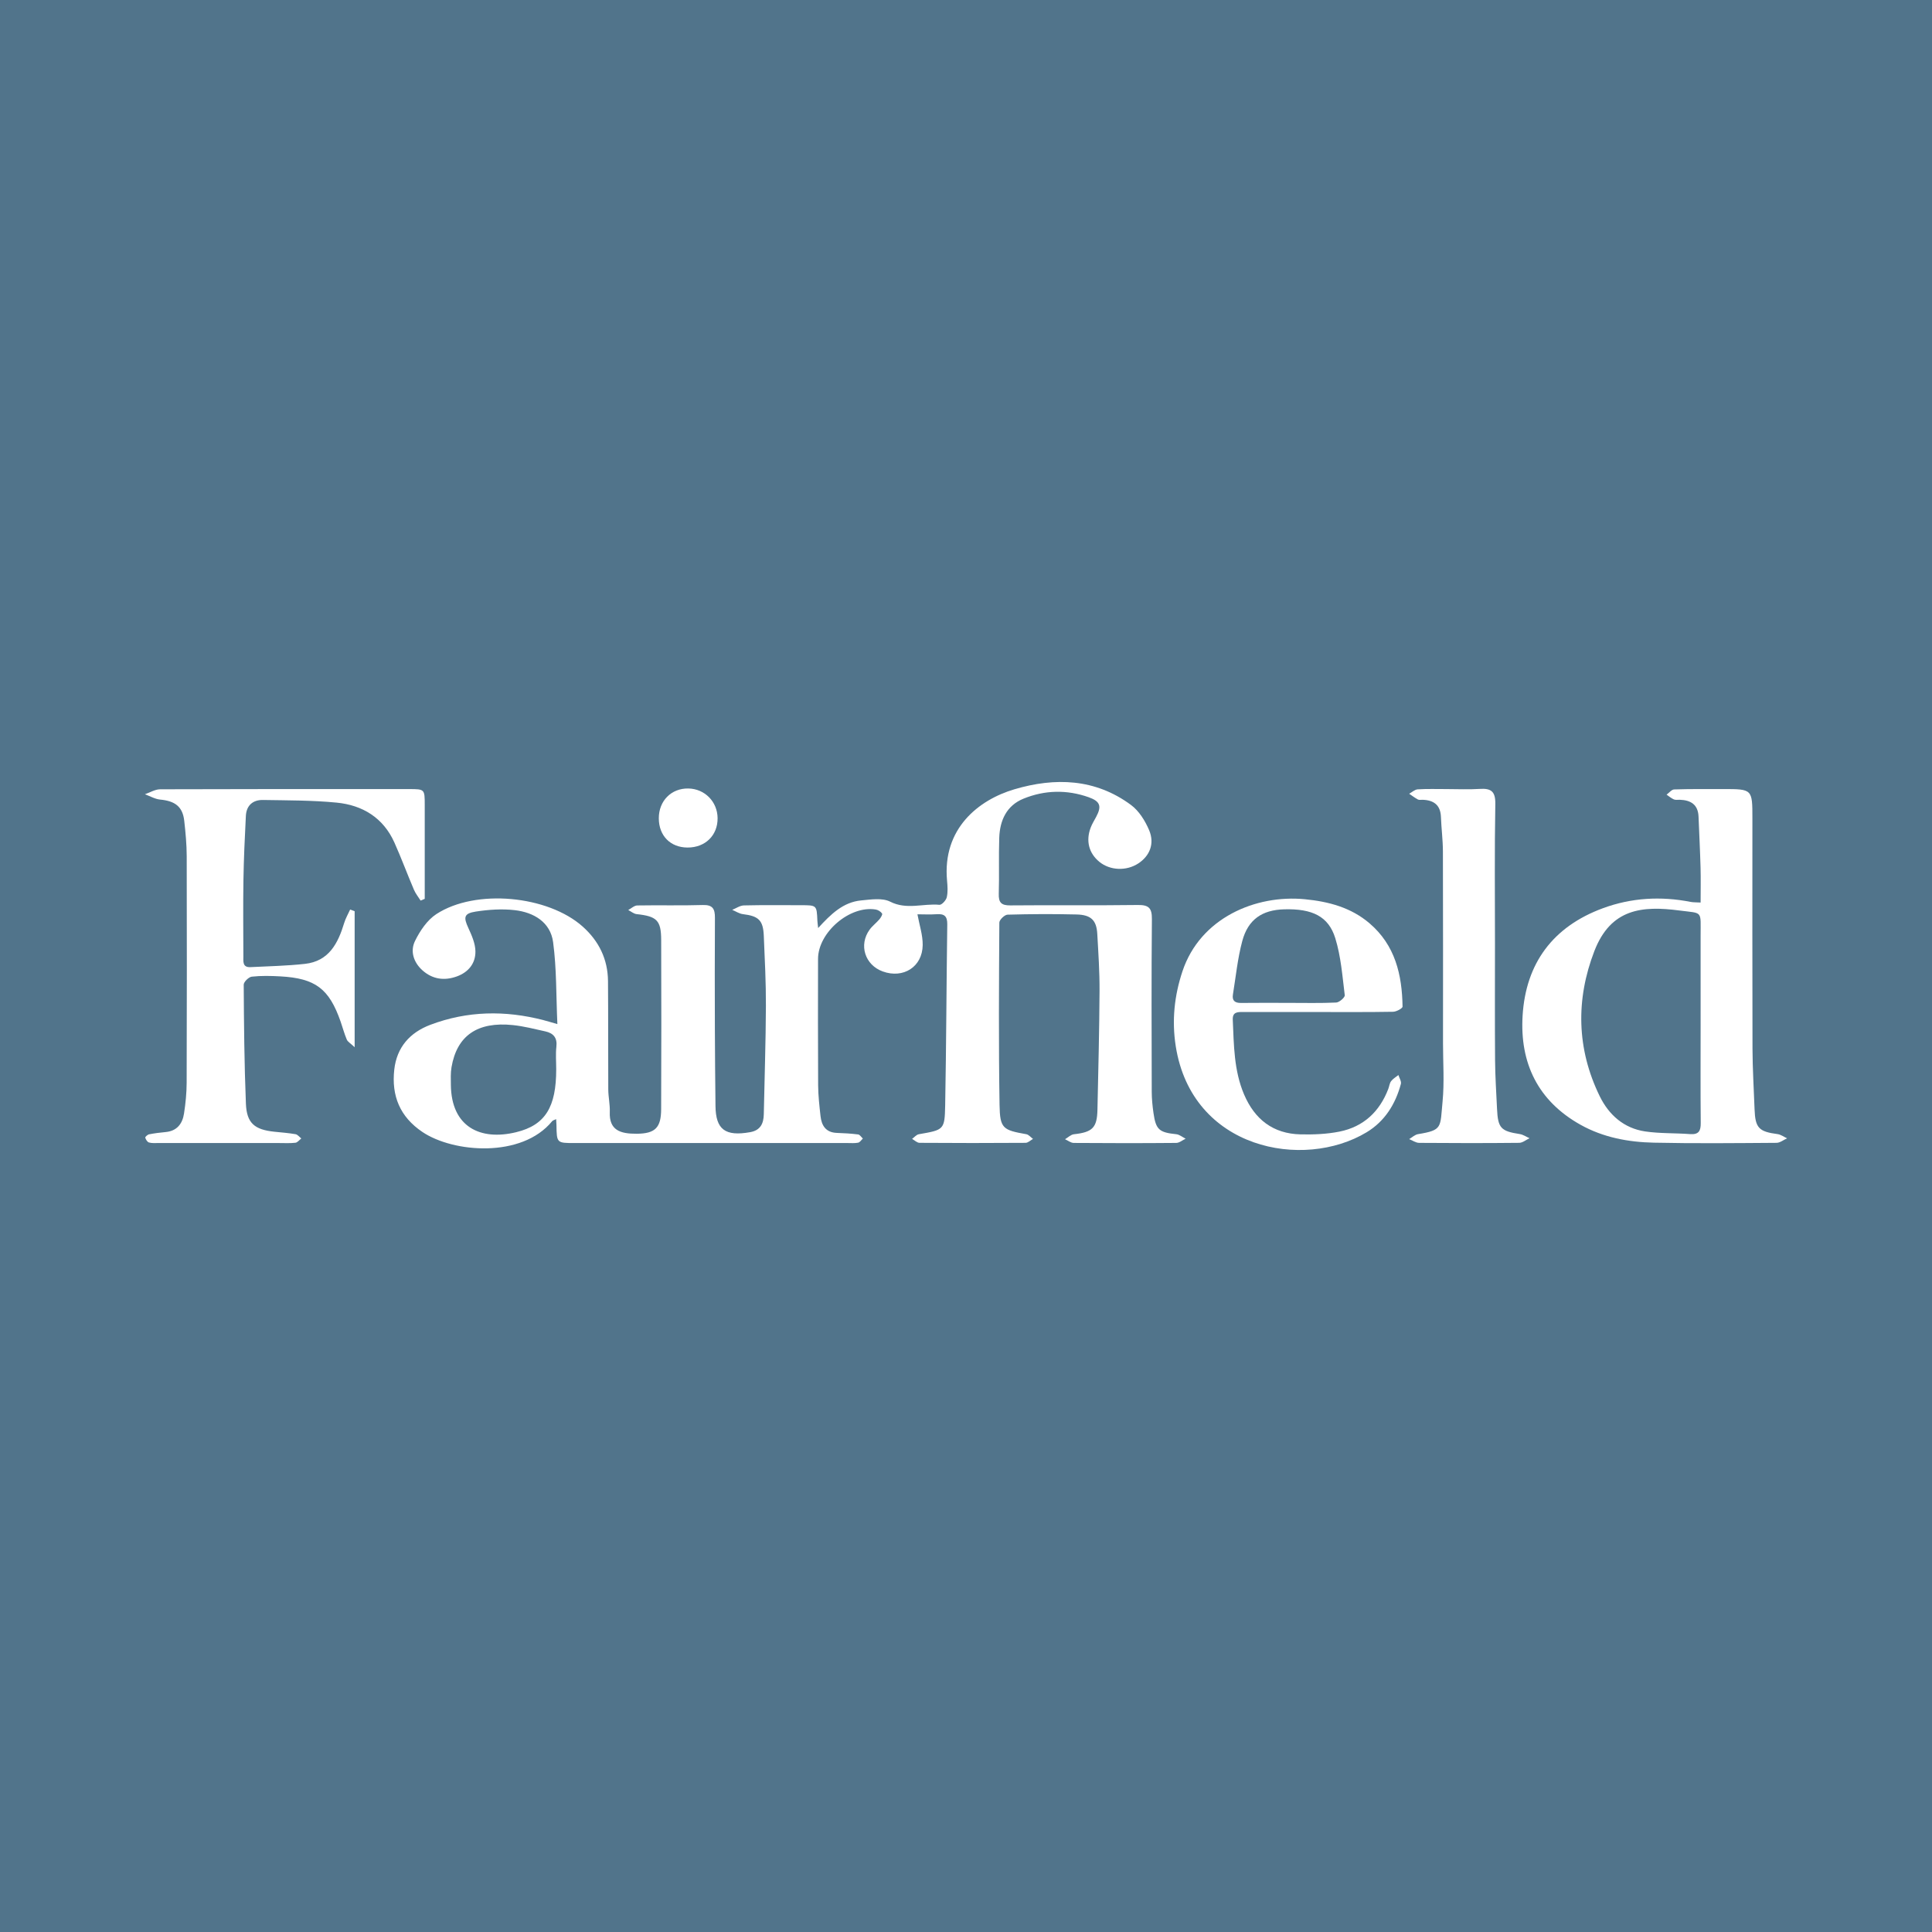
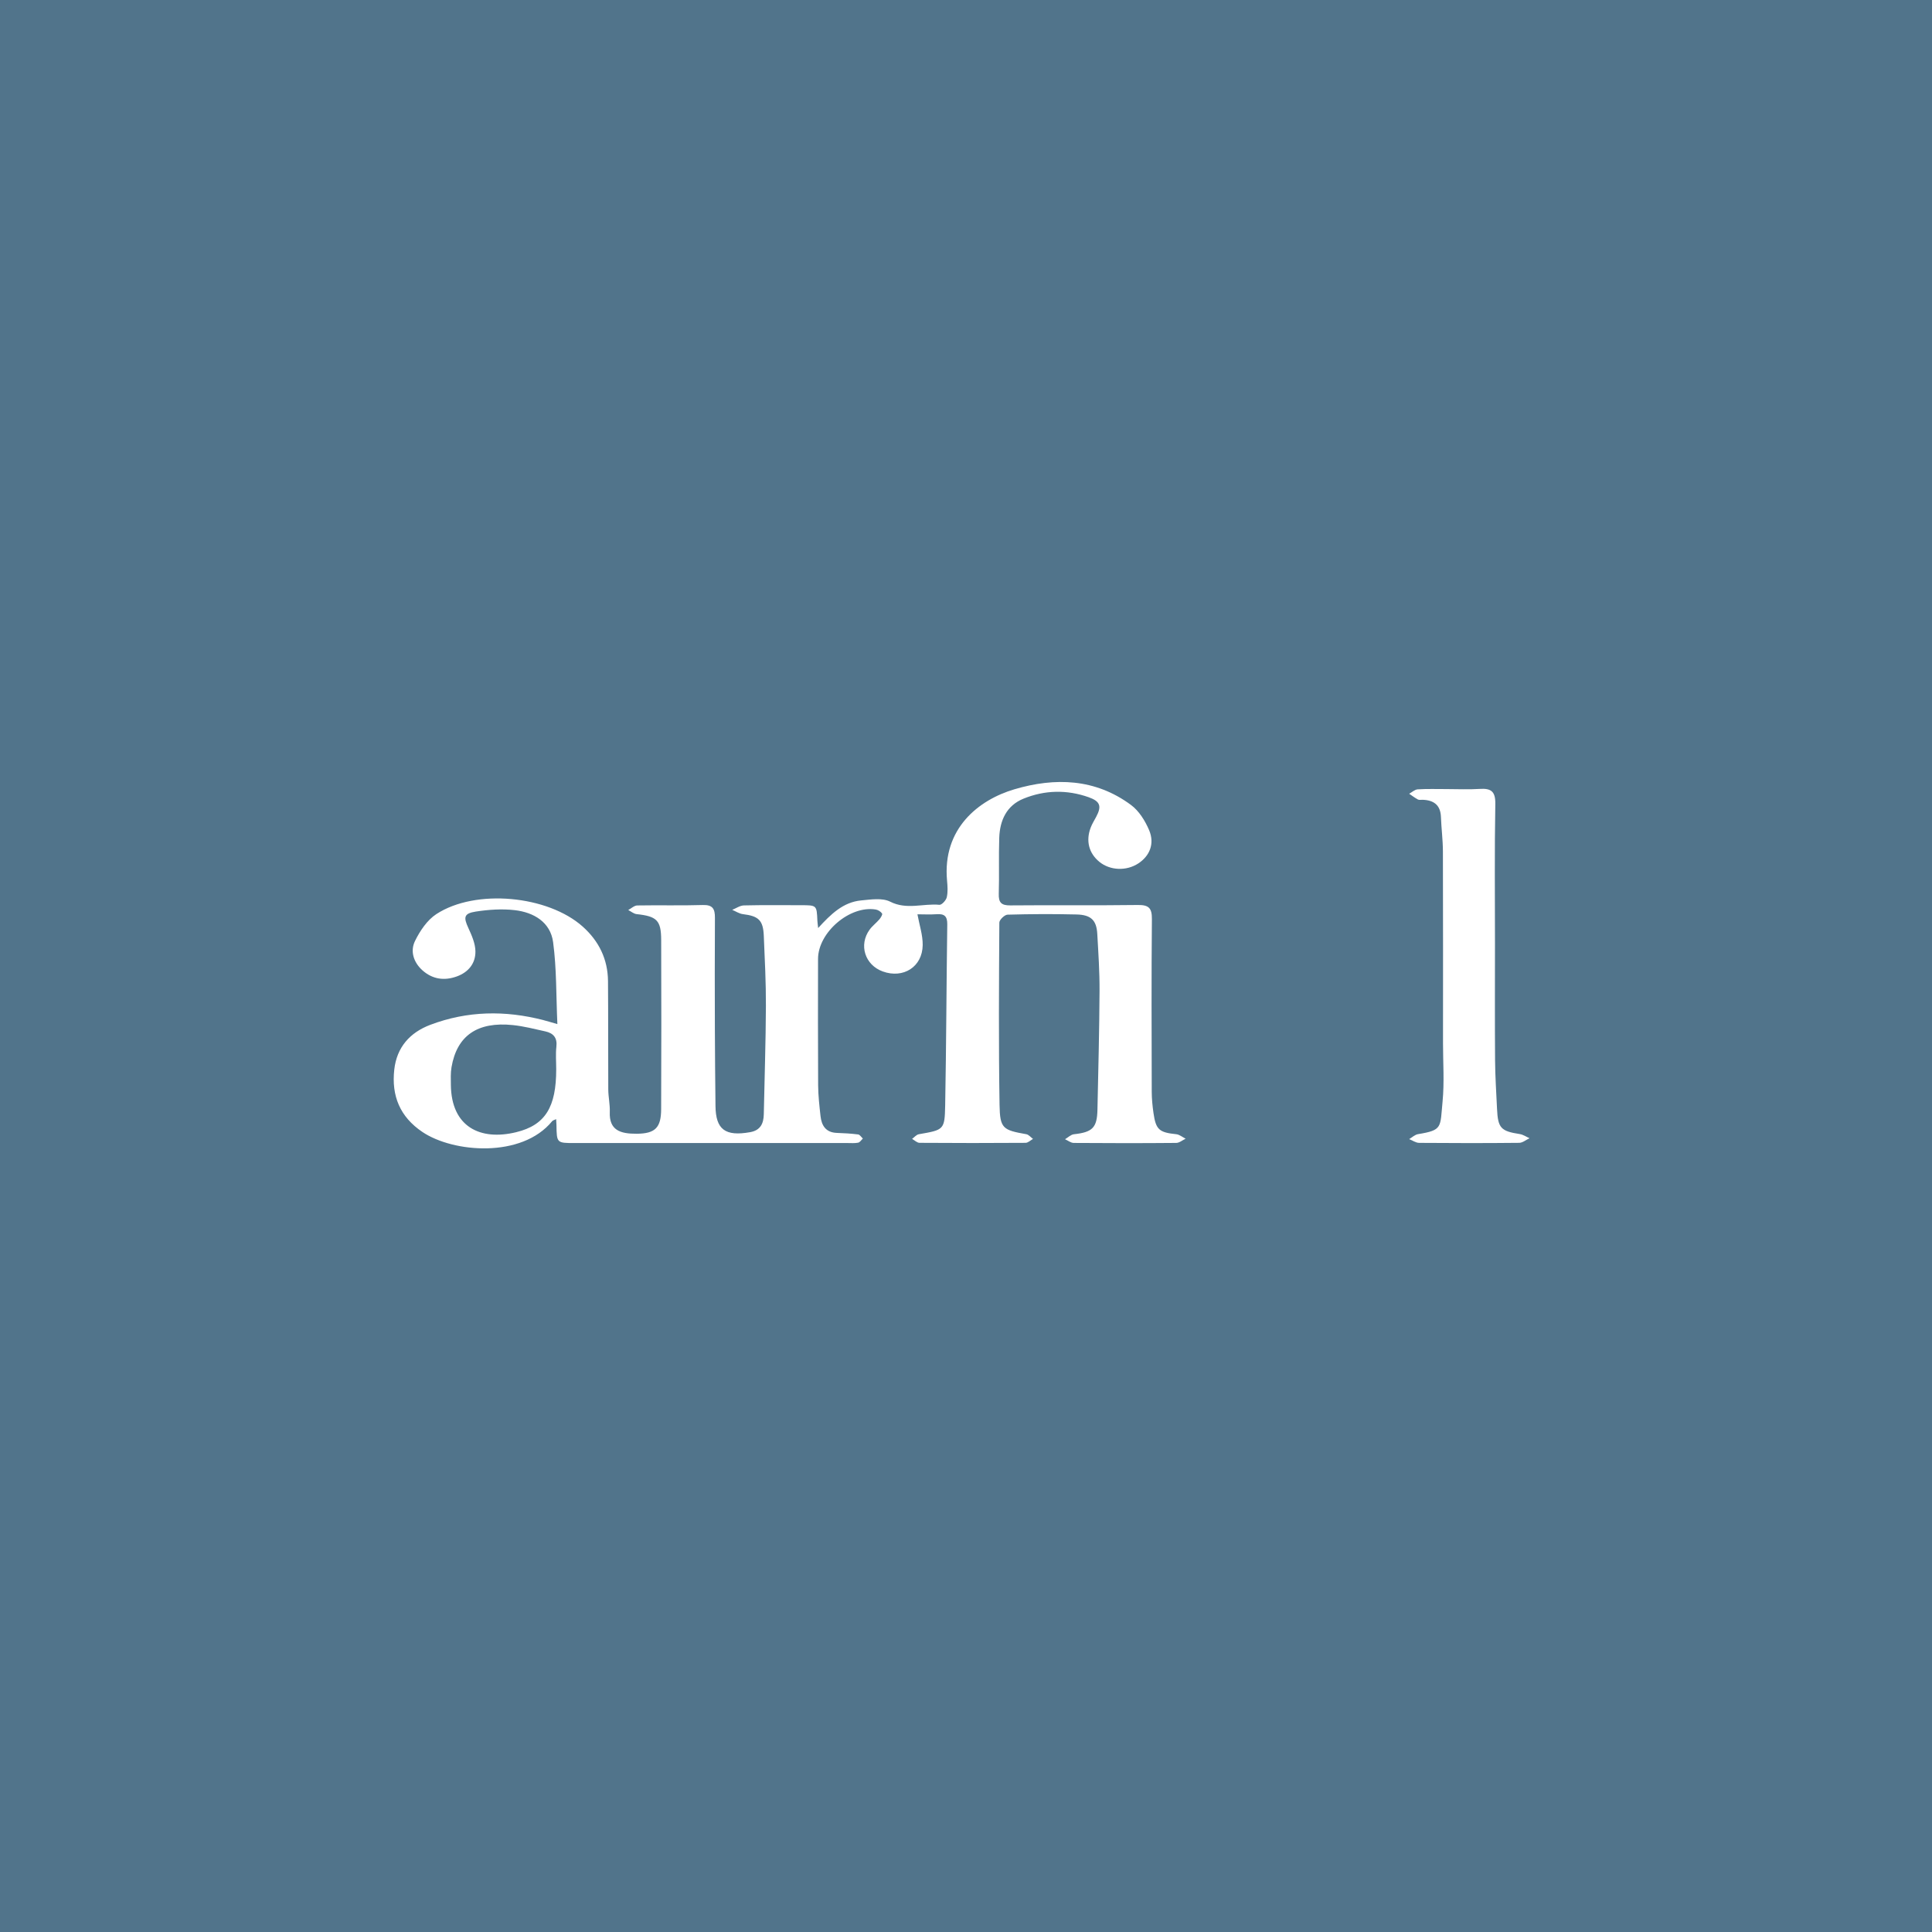
<svg xmlns="http://www.w3.org/2000/svg" version="1.1" id="Layer_1" x="0px" y="0px" width="200px" height="200px" viewBox="0 0 200 200" enable-background="new 0 0 200 200" xml:space="preserve">
  <rect fill="#51748B" width="200" height="200" />
  <g>
    <path fill="#FFFFFF" d="M84.695,96.071c1.311-1.434,2.587-2.684,4.45-2.859c1.002-0.094,2.188-0.286,3.006,0.129   c1.716,0.871,3.411,0.164,5.096,0.325c0.239,0.023,0.689-0.463,0.762-0.778c0.127-0.546,0.083-1.147,0.03-1.718   c-0.499-5.395,3.261-8.364,6.962-9.46c4.226-1.251,8.387-1.113,12.079,1.619c0.83,0.614,1.474,1.649,1.883,2.624   c0.584,1.394,0.048,2.658-1.124,3.428c-1.232,0.809-2.928,0.74-4.033-0.165c-1.087-0.89-1.422-2.174-0.895-3.551   c0.146-0.381,0.366-0.734,0.56-1.096c0.592-1.104,0.438-1.614-0.781-2.044c-2.253-0.794-4.537-0.743-6.736,0.152   c-1.756,0.714-2.449,2.249-2.512,4.047c-0.067,1.93,0.011,3.866-0.049,5.797c-0.028,0.908,0.262,1.214,1.191,1.206   c4.399-0.041,8.8,0.017,13.199-0.042c1.128-0.015,1.471,0.31,1.461,1.452c-0.053,5.962-0.031,11.924-0.016,17.887   c0.002,0.734,0.077,1.473,0.181,2.2c0.247,1.727,0.596,2.009,2.357,2.19c0.336,0.035,0.648,0.303,0.97,0.464   c-0.324,0.152-0.647,0.434-0.972,0.437c-3.536,0.032-7.072,0.029-10.608,0.002c-0.302-0.002-0.603-0.25-0.904-0.384   c0.306-0.178,0.599-0.48,0.921-0.515c1.913-0.212,2.394-0.665,2.435-2.528c0.089-4.106,0.194-8.213,0.217-12.32   c0.011-1.968-0.123-3.938-0.235-5.905c-0.08-1.396-0.644-1.961-2.137-1.998c-2.383-0.059-4.77-0.047-7.153,0.02   c-0.303,0.009-0.846,0.531-0.848,0.818c-0.04,6.291-0.079,12.583,0.022,18.873c0.039,2.456,0.351,2.608,2.77,3.036   c0.252,0.045,0.463,0.319,0.694,0.487c-0.256,0.142-0.512,0.404-0.769,0.406c-3.659,0.026-7.319,0.026-10.979-0.001   c-0.258-0.002-0.514-0.266-0.771-0.408c0.233-0.166,0.448-0.438,0.702-0.482c2.586-0.452,2.676-0.44,2.724-2.988   c0.116-6.244,0.131-12.49,0.217-18.735c0.011-0.818-0.281-1.111-1.078-1.054c-0.693,0.049-1.391,0.01-2.01,0.01   c0.199,1.092,0.557,2.14,0.544,3.184c-0.028,2.26-2.01,3.505-4.137,2.732c-1.842-0.67-2.506-2.74-1.36-4.323   c0.286-0.395,0.695-0.697,1.014-1.071c0.145-0.17,0.345-0.501,0.279-0.6c-0.132-0.2-0.415-0.376-0.66-0.417   c-2.686-0.443-5.967,2.375-5.97,5.113c-0.004,4.359-0.017,8.717,0.01,13.076c0.007,1.064,0.13,2.129,0.246,3.189   c0.109,0.997,0.556,1.707,1.693,1.747c0.736,0.026,1.474,0.067,2.204,0.16c0.177,0.023,0.325,0.277,0.487,0.424   c-0.16,0.149-0.302,0.39-0.485,0.427c-0.356,0.073-0.736,0.038-1.106,0.038c-9.416,0.001-18.833,0.001-28.249,0.001   c-1.851,0-1.85-0.001-1.879-1.872c-0.003-0.163-0.016-0.326-0.031-0.602c-0.181,0.09-0.34,0.119-0.417,0.214   c-3.145,3.845-10.232,3.266-13.427,1.114c-2.326-1.567-3.217-3.738-2.914-6.458c0.259-2.324,1.629-3.839,3.727-4.634   c3.831-1.452,7.756-1.512,11.707-0.489c0.387,0.1,0.768,0.218,1.45,0.413c-0.133-2.957-0.073-5.751-0.442-8.486   c-0.279-2.068-1.998-3.081-3.968-3.309c-1.324-0.153-2.709-0.057-4.033,0.146c-1.234,0.19-1.288,0.585-0.774,1.697   c0.352,0.763,0.723,1.607,0.734,2.419c0.017,1.241-0.715,2.159-1.921,2.597c-1.302,0.473-2.529,0.296-3.566-0.632   c-0.909-0.814-1.286-1.969-0.774-3.022c0.513-1.054,1.265-2.177,2.219-2.799c4.066-2.65,11.548-1.927,15.156,1.302   c1.678,1.502,2.591,3.38,2.61,5.636c0.031,3.742,0.006,7.484,0.028,11.225c0.005,0.776,0.187,1.554,0.157,2.327   c-0.074,1.875,1.065,2.264,2.795,2.25c1.923-0.015,2.514-0.642,2.522-2.548c0.024-5.838,0.024-11.676,0.003-17.514   c-0.007-2.039-0.454-2.446-2.54-2.673c-0.302-0.033-0.58-0.277-0.869-0.424c0.312-0.165,0.621-0.468,0.935-0.473   c2.261-0.041,4.524,0.026,6.784-0.045c1.035-0.033,1.26,0.415,1.254,1.316c-0.023,3.824-0.017,7.648-0.006,11.472   c0.008,2.672,0.035,5.345,0.064,8.017c0.027,2.418,0.992,3.176,3.592,2.709c1.06-0.19,1.39-0.891,1.409-1.856   c0.076-3.736,0.202-7.472,0.218-11.208c0.011-2.42-0.117-4.841-0.218-7.261c-0.067-1.615-0.537-2.045-2.16-2.244   c-0.382-0.047-0.741-0.291-1.11-0.445c0.402-0.16,0.802-0.448,1.208-0.458c1.973-0.048,3.947-0.023,5.921-0.022   c1.621,0.001,1.619,0.003,1.687,1.592C84.621,95.495,84.653,95.687,84.695,96.071z M57.579,110.687c0-0.779-0.07-1.566,0.018-2.336   c0.107-0.93-0.319-1.398-1.14-1.581c-1.113-0.248-2.229-0.535-3.359-0.653c-3.663-0.382-5.798,1.086-6.358,4.362   c-0.102,0.599-0.074,1.226-0.066,1.839c0.052,4.348,3.048,5.788,6.755,4.888C56.489,116.464,57.58,114.555,57.579,110.687z" />
-     <path fill="#FFFFFF" d="M176.047,93.431c0-1.256,0.026-2.434-0.006-3.611c-0.048-1.762-0.138-3.524-0.209-5.286   c-0.05-1.248-0.807-1.707-1.944-1.743c-0.206-0.007-0.435,0.04-0.611-0.037c-0.271-0.119-0.504-0.323-0.754-0.491   c0.263-0.189,0.52-0.532,0.789-0.541c1.684-0.054,3.371-0.036,5.057-0.038c3.039-0.002,3.039-0.001,3.039,3.058   c0,7.937-0.015,15.875,0.01,23.812c0.007,2.092,0.138,4.184,0.214,6.277c0.071,1.937,0.443,2.316,2.382,2.572   c0.341,0.045,0.657,0.285,0.984,0.435c-0.363,0.163-0.726,0.466-1.091,0.468c-4.236,0.028-8.473,0.075-12.707-0.017   c-2.639-0.057-5.23-0.538-7.58-1.851c-4.42-2.47-6.297-6.397-6.001-11.292c0.329-5.439,3.153-9.226,8.312-11.127   c2.95-1.087,5.998-1.261,9.087-0.654C175.289,93.418,175.572,93.403,176.047,93.431z M176.047,106.15c0-3.08,0.005-6.16-0.001-9.24   c-0.005-2.704,0.279-2.333-2.2-2.657c-3.82-0.499-7.096-0.217-8.801,4.208c-1.93,5.009-1.839,10.125,0.563,15.029   c0.94,1.919,2.496,3.306,4.683,3.633c1.532,0.229,3.107,0.16,4.658,0.278c0.896,0.068,1.119-0.32,1.11-1.149   C176.027,112.885,176.047,109.517,176.047,106.15z" />
-     <path fill="#FFFFFF" d="M36.713,94.329c0,4.572,0,9.143,0,14.08c-0.432-0.409-0.715-0.561-0.813-0.792   c-0.256-0.602-0.423-1.241-0.639-1.86c-1.188-3.406-2.608-4.484-6.242-4.683c-0.984-0.054-1.981-0.079-2.955,0.03   c-0.318,0.036-0.836,0.543-0.835,0.831c0.024,4.105,0.062,8.213,0.227,12.314c0.081,2.021,0.896,2.694,2.942,2.907   c0.734,0.076,1.472,0.13,2.197,0.256c0.218,0.038,0.398,0.288,0.596,0.441c-0.202,0.155-0.392,0.419-0.609,0.444   c-0.568,0.066-1.149,0.03-1.724,0.03c-4.153,0.001-8.305,0.001-12.458-0.001c-0.328,0-0.673,0.033-0.978-0.057   c-0.171-0.05-0.328-0.307-0.385-0.502c-0.022-0.074,0.24-0.312,0.398-0.343c0.561-0.11,1.132-0.182,1.703-0.233   c1.184-0.107,1.75-0.862,1.913-1.923c0.161-1.051,0.269-2.121,0.272-3.184c0.024-7.812,0.027-15.624,0.006-23.436   c-0.003-1.228-0.118-2.46-0.256-3.681c-0.165-1.456-0.938-2.048-2.492-2.195c-0.539-0.051-1.053-0.36-1.578-0.551   c0.526-0.179,1.051-0.512,1.577-0.514c8.593-0.032,17.186-0.025,25.78-0.021c1.606,0.001,1.608,0.011,1.609,1.648   c0.001,2.796,0,5.592,0,8.388c0,0.442,0,0.884,0,1.326c-0.142,0.06-0.285,0.12-0.427,0.18c-0.234-0.373-0.521-0.724-0.692-1.124   c-0.69-1.62-1.301-3.274-2.02-4.881c-1.151-2.57-3.296-3.875-5.985-4.137c-2.526-0.246-5.08-0.23-7.622-0.273   c-1.05-0.018-1.716,0.57-1.771,1.649c-0.113,2.212-0.216,4.426-0.252,6.64c-0.042,2.631-0.013,5.263-0.007,7.894   c0.001,0.524-0.106,1.163,0.734,1.121c1.882-0.093,3.771-0.131,5.642-0.338c2.48-0.274,3.424-2.125,4.062-4.235   c0.145-0.481,0.407-0.926,0.615-1.388C36.4,94.213,36.556,94.271,36.713,94.329z" />
-     <path fill="#FFFFFF" d="M136.447,104.764c-2.589,0-5.178,0.005-7.767-0.003c-0.571-0.002-1.099-0.006-1.064,0.801   c0.116,2.618,0.115,5.253,1.167,7.728c1.098,2.582,3.006,4.079,5.852,4.14c1.344,0.029,2.72-0.024,4.032-0.288   c2.477-0.498,4.144-2.054,5.048-4.416c0.103-0.268,0.129-0.587,0.293-0.804c0.193-0.256,0.499-0.426,0.756-0.634   c0.092,0.308,0.325,0.654,0.255,0.919c-0.558,2.1-1.678,3.878-3.547,5.005c-6.549,3.95-18.087,1.772-19.76-8.916   c-0.417-2.668-0.141-5.234,0.697-7.751c1.838-5.518,7.571-7.953,12.675-7.456c2.445,0.238,4.766,0.847,6.691,2.492   c2.655,2.269,3.369,5.327,3.417,8.622c0.003,0.182-0.634,0.529-0.978,0.535C141.626,104.784,139.036,104.763,136.447,104.764z    M133.4,103.818c1.642,0,3.286,0.042,4.924-0.036c0.322-0.015,0.913-0.532,0.885-0.756c-0.245-1.979-0.396-4.007-0.978-5.897   c-0.703-2.282-2.398-3.079-5.299-2.997c-2.272,0.064-3.731,1.044-4.331,3.279c-0.485,1.804-0.668,3.691-0.969,5.543   c-0.104,0.64,0.212,0.879,0.844,0.87C130.116,103.803,131.758,103.818,133.4,103.818z" />
    <path fill="#FFFFFF" d="M154.759,97.662c0,4.029-0.02,8.059,0.01,12.088c0.012,1.681,0.126,3.362,0.203,5.042   c0.091,1.989,0.398,2.306,2.351,2.606c0.351,0.054,0.676,0.283,1.013,0.431c-0.356,0.166-0.71,0.473-1.068,0.477   c-3.453,0.036-6.907,0.033-10.361,0.004c-0.344-0.003-0.687-0.254-1.03-0.39c0.304-0.177,0.591-0.46,0.915-0.513   c2.568-0.419,2.283-0.685,2.542-3.374c0.193-1.996,0.045-4.026,0.046-6.04c0.001-6.62,0.011-13.239-0.01-19.859   c-0.004-1.186-0.161-2.37-0.204-3.557c-0.045-1.244-0.744-1.743-1.896-1.784c-0.164-0.006-0.357,0.041-0.487-0.029   c-0.318-0.17-0.606-0.393-0.906-0.595c0.293-0.159,0.579-0.436,0.881-0.455c0.983-0.061,1.972-0.028,2.959-0.029   c1.151-0.001,2.306,0.059,3.453-0.016c1.184-0.078,1.647,0.249,1.624,1.563C154.708,88.04,154.759,92.851,154.759,97.662z" />
-     <path fill="#FFFFFF" d="M71.176,87.737c-1.773-0.005-2.968-1.216-2.976-3.016c-0.008-1.815,1.293-3.131,3.063-3.097   c1.691,0.032,3.005,1.365,3.022,3.065C74.304,86.475,73.011,87.742,71.176,87.737z" />
  </g>
</svg>